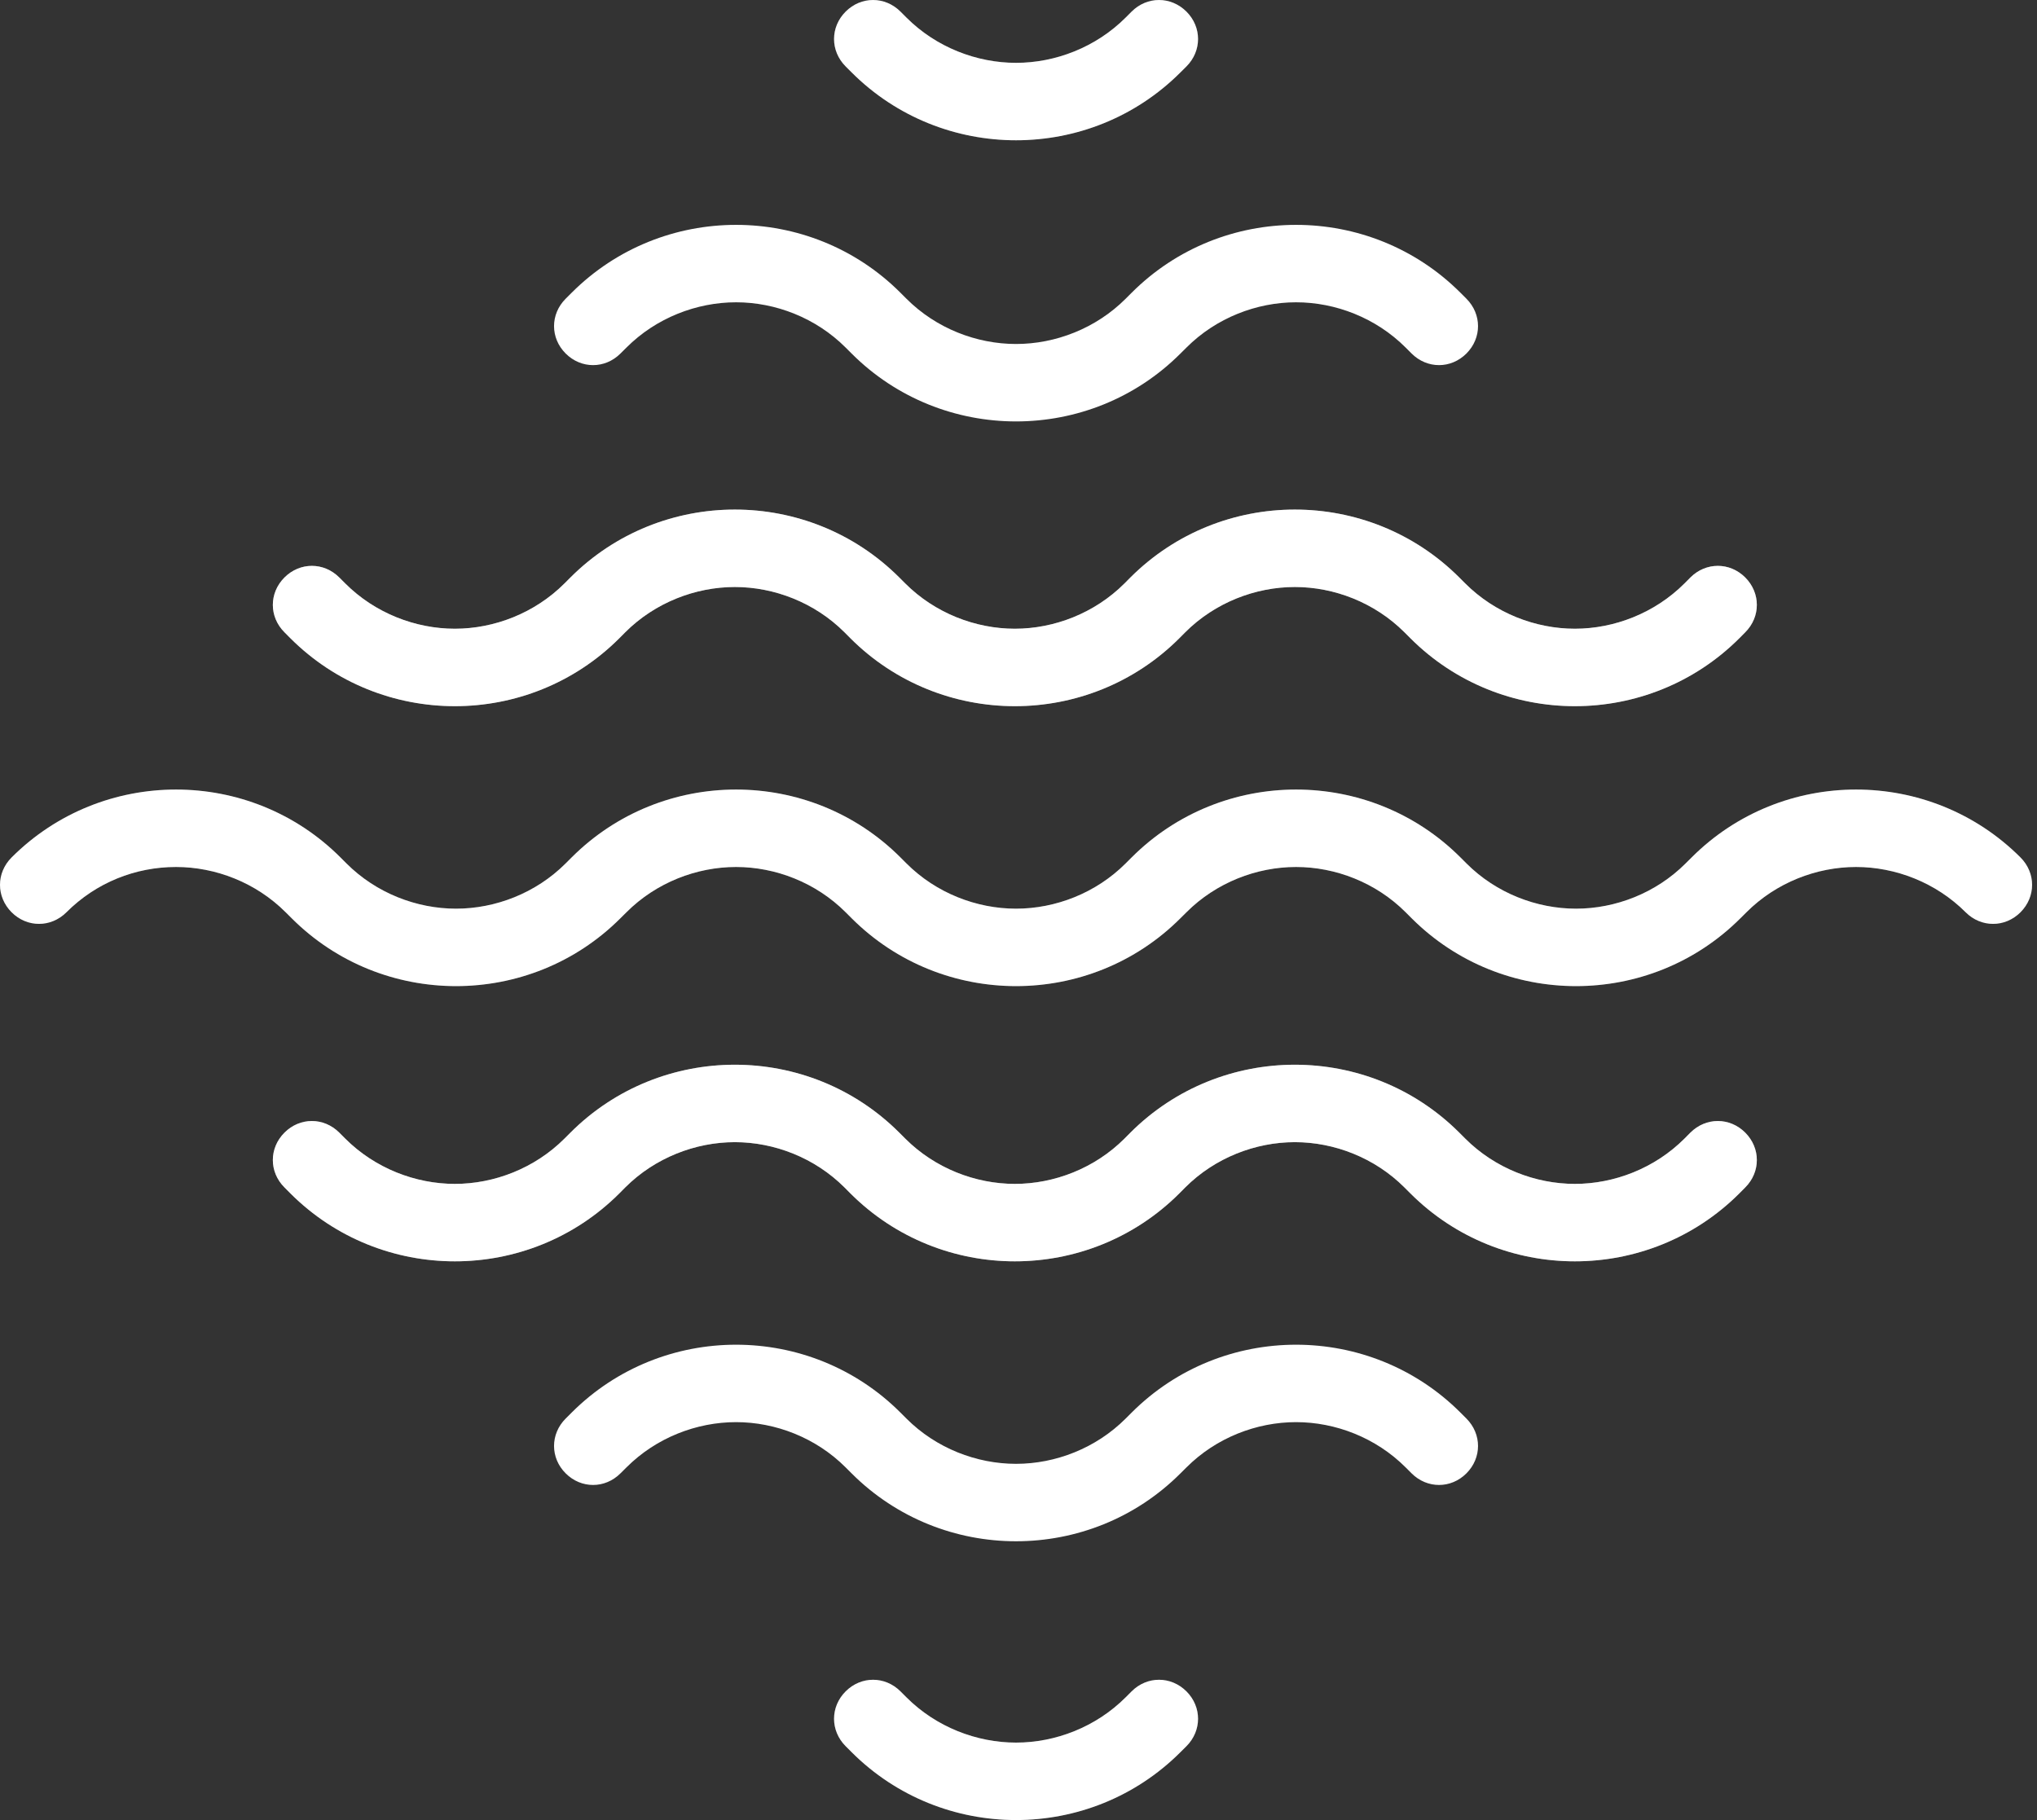
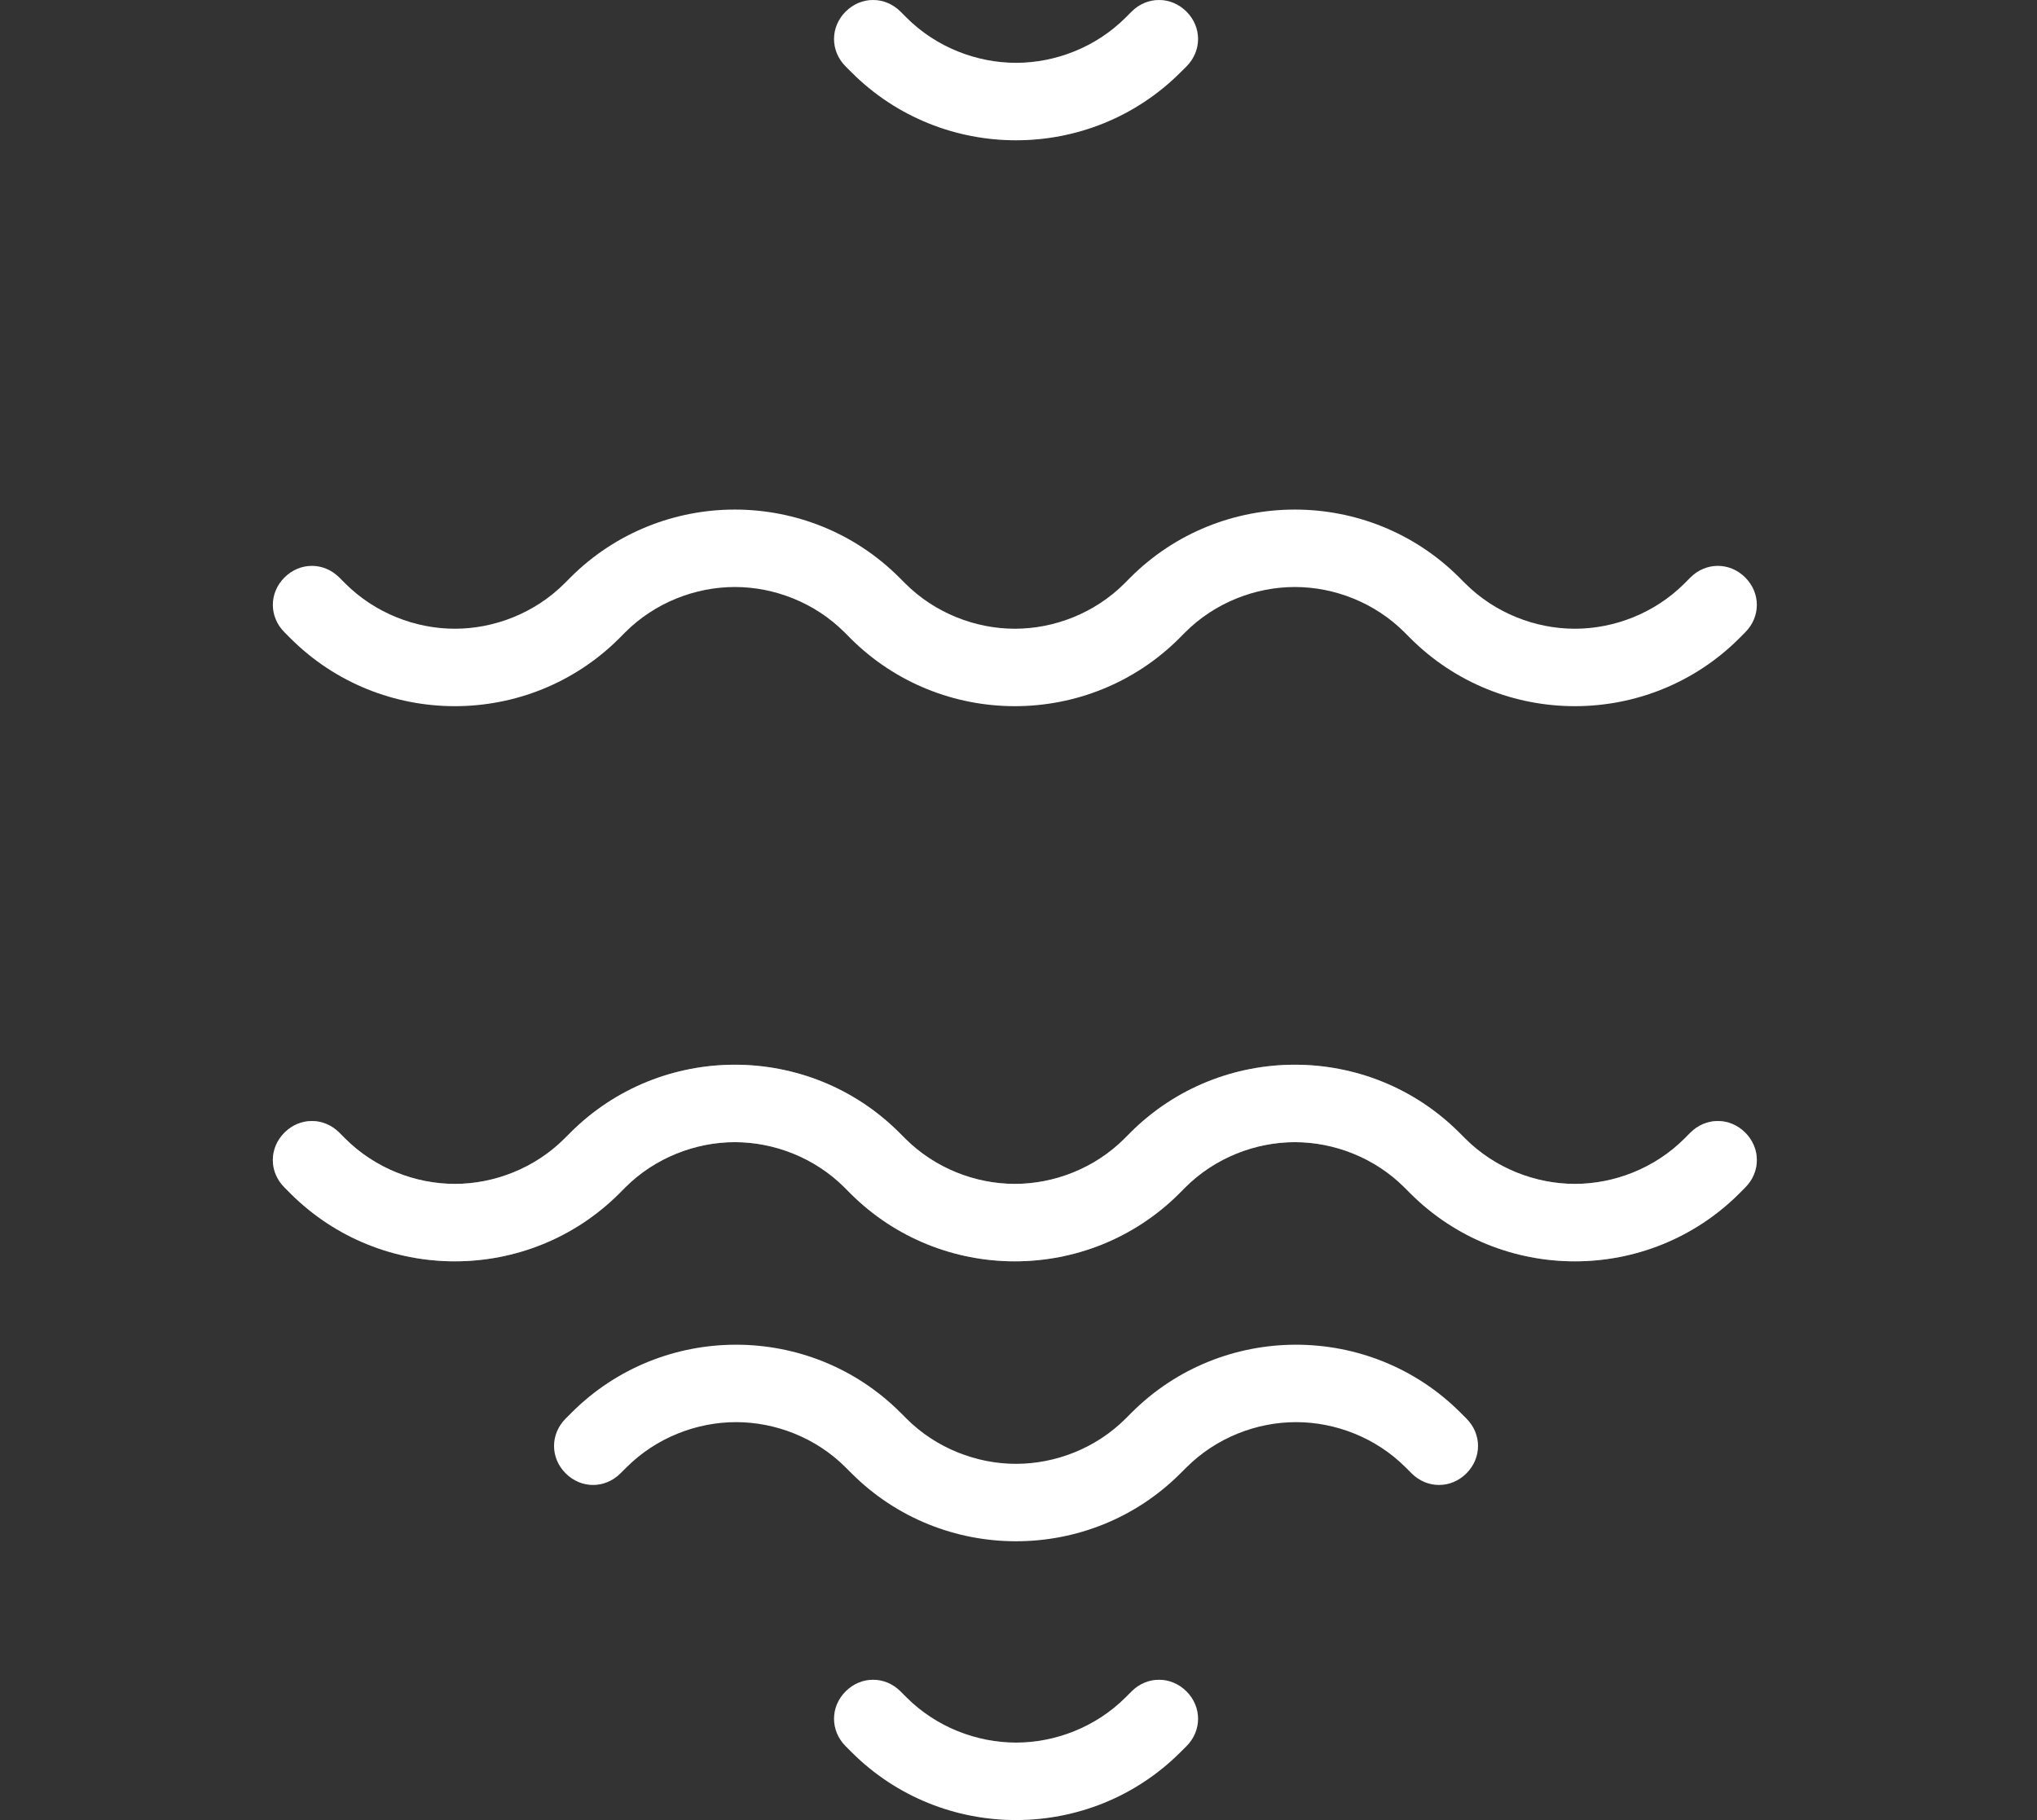
<svg xmlns="http://www.w3.org/2000/svg" width="47px" height="42px" viewBox="0 0 47 42" version="1.1">
  <rect x="0" y="0" width="47" height="42" fill="#333333" stroke="none" />
  <title>Group 21</title>
  <g id="Page-1" stroke="none" stroke-width="1" fill="none" fill-rule="evenodd">
    <g id="Daily-Cleanser-r3-v2" transform="translate(-165, -969)" fill="#FFFFFF">
      <g id="Group-8" transform="translate(165, 966)">
        <g id="Group-21" transform="translate(0, 3)">
          <path d="M6.564,14.591 C6.206,14.234 6.206,13.684 6.564,13.326 C6.921,12.969 7.471,12.969 7.828,13.326 L7.966,13.464 C8.653,14.151 9.588,14.509 10.495,14.509 C11.402,14.509 12.337,14.151 13.024,13.464 L13.024,13.464 L13.162,13.326 L13.162,13.326 C14.206,12.282 15.581,11.759 16.955,11.759 C18.33,11.759 19.704,12.282 20.749,13.326 L20.887,13.464 C21.574,14.151 22.509,14.509 23.416,14.509 C24.323,14.509 25.258,14.151 25.945,13.464 L26.082,13.326 C27.127,12.282 28.502,11.759 29.876,11.759 C31.251,11.759 32.625,12.282 33.67,13.326 L33.67,13.326 L33.808,13.464 L33.808,13.464 C34.495,14.151 35.43,14.509 36.337,14.509 C37.244,14.509 38.179,14.151 38.866,13.464 L39.003,13.326 C39.361,12.969 39.911,12.969 40.268,13.326 C40.625,13.684 40.625,14.234 40.268,14.591 L40.131,14.729 C39.086,15.773 37.711,16.296 36.337,16.296 C34.962,16.296 33.588,15.773 32.543,14.729 L32.543,14.729 L32.405,14.591 L32.405,14.591 C31.718,13.904 30.784,13.546 29.876,13.546 C28.969,13.546 28.034,13.904 27.347,14.591 L27.21,14.729 C26.165,15.773 24.79,16.296 23.416,16.296 C22.041,16.296 20.667,15.773 19.622,14.729 L19.485,14.591 C18.797,13.904 17.863,13.546 16.955,13.546 C16.048,13.546 15.113,13.904 14.426,14.591 L14.426,14.591 L14.289,14.729 L14.289,14.729 C13.244,15.773 11.869,16.296 10.495,16.296 C9.12,16.296 7.746,15.773 6.701,14.729 L6.564,14.591 Z" id="Path" />
-           <path d="M6.564,14.591 C6.206,14.234 6.206,13.684 6.564,13.326 C6.921,12.969 7.471,12.969 7.828,13.326 L7.966,13.464 C8.653,14.151 9.588,14.509 10.495,14.509 C11.402,14.509 12.337,14.151 13.024,13.464 L13.024,13.464 L13.162,13.326 L13.162,13.326 C14.206,12.282 15.581,11.759 16.955,11.759 C18.33,11.759 19.704,12.282 20.749,13.326 L20.887,13.464 C21.574,14.151 22.509,14.509 23.416,14.509 C24.323,14.509 25.258,14.151 25.945,13.464 L26.082,13.326 C27.127,12.282 28.502,11.759 29.876,11.759 C31.251,11.759 32.625,12.282 33.67,13.326 L33.67,13.326 L33.808,13.464 L33.808,13.464 C34.495,14.151 35.43,14.509 36.337,14.509 C37.244,14.509 38.179,14.151 38.866,13.464 L39.003,13.326 C39.361,12.969 39.911,12.969 40.268,13.326 C40.625,13.684 40.625,14.234 40.268,14.591 L40.131,14.729 C39.086,15.773 37.711,16.296 36.337,16.296 C34.962,16.296 33.588,15.773 32.543,14.729 L32.543,14.729 L32.405,14.591 L32.405,14.591 C31.718,13.904 30.784,13.546 29.876,13.546 C28.969,13.546 28.034,13.904 27.347,14.591 L27.21,14.729 C26.165,15.773 24.79,16.296 23.416,16.296 C22.041,16.296 20.667,15.773 19.622,14.729 L19.485,14.591 C18.797,13.904 17.863,13.546 16.955,13.546 C16.048,13.546 15.113,13.904 14.426,14.591 L14.426,14.591 L14.289,14.729 L14.289,14.729 C13.244,15.773 11.869,16.296 10.495,16.296 C9.12,16.296 7.746,15.773 6.701,14.729 L6.564,14.591 Z" id="Path" opacity="0.4" />
-           <path d="M1.533,21.052 C1.175,21.409 0.625,21.409 0.268,21.052 C-0.089,20.694 -0.089,20.144 0.268,19.787 C1.313,18.742 2.687,18.22 4.062,18.22 C5.436,18.22 6.811,18.742 7.856,19.787 L7.993,19.924 C8.68,20.612 9.615,20.969 10.522,20.969 C11.43,20.969 12.364,20.612 13.052,19.924 L13.052,19.924 L13.189,19.787 L13.189,19.787 C14.234,18.742 15.608,18.22 16.983,18.22 C18.357,18.22 19.732,18.742 20.777,19.787 L20.914,19.924 C21.601,20.612 22.536,20.969 23.443,20.969 C24.351,20.969 25.285,20.612 25.973,19.924 L26.11,19.787 C27.155,18.742 28.529,18.22 29.904,18.22 C31.278,18.22 32.653,18.742 33.698,19.787 L33.698,19.787 L33.835,19.924 L33.835,19.924 C34.522,20.612 35.457,20.969 36.364,20.969 C37.271,20.969 38.206,20.612 38.893,19.924 L39.031,19.787 C40.076,18.742 41.45,18.22 42.825,18.22 C44.199,18.22 45.574,18.742 46.619,19.787 C46.976,20.144 46.976,20.694 46.619,21.052 C46.261,21.409 45.711,21.409 45.354,21.052 C44.667,20.364 43.732,20.007 42.825,20.007 C41.918,20.007 40.983,20.364 40.296,21.052 L40.158,21.189 C39.113,22.234 37.739,22.756 36.364,22.756 C34.99,22.756 33.615,22.234 32.57,21.189 L32.57,21.189 L32.433,21.052 L32.433,21.052 C31.746,20.364 30.811,20.007 29.904,20.007 C28.997,20.007 28.062,20.364 27.375,21.052 L27.237,21.189 C26.192,22.234 24.818,22.756 23.443,22.756 C22.069,22.756 20.694,22.234 19.649,21.189 L19.512,21.052 C18.825,20.364 17.89,20.007 16.983,20.007 C16.076,20.007 15.141,20.364 14.454,21.052 L14.454,21.052 L14.316,21.189 L14.316,21.189 C13.271,22.234 11.897,22.756 10.522,22.756 C9.148,22.756 7.773,22.234 6.729,21.189 L6.591,21.052 C5.904,20.364 4.969,20.007 4.062,20.007 C3.127,20.007 2.22,20.364 1.533,21.052 Z" id="Path" />
-           <path d="M1.533,21.052 C1.175,21.409 0.625,21.409 0.268,21.052 C-0.089,20.694 -0.089,20.144 0.268,19.787 C1.313,18.742 2.687,18.22 4.062,18.22 C5.436,18.22 6.811,18.742 7.856,19.787 L7.993,19.924 C8.68,20.612 9.615,20.969 10.522,20.969 C11.43,20.969 12.364,20.612 13.052,19.924 L13.052,19.924 L13.189,19.787 L13.189,19.787 C14.234,18.742 15.608,18.22 16.983,18.22 C18.357,18.22 19.732,18.742 20.777,19.787 L20.914,19.924 C21.601,20.612 22.536,20.969 23.443,20.969 C24.351,20.969 25.285,20.612 25.973,19.924 L26.11,19.787 C27.155,18.742 28.529,18.22 29.904,18.22 C31.278,18.22 32.653,18.742 33.698,19.787 L33.698,19.787 L33.835,19.924 L33.835,19.924 C34.522,20.612 35.457,20.969 36.364,20.969 C37.271,20.969 38.206,20.612 38.893,19.924 L39.031,19.787 C40.076,18.742 41.45,18.22 42.825,18.22 C44.199,18.22 45.574,18.742 46.619,19.787 C46.976,20.144 46.976,20.694 46.619,21.052 C46.261,21.409 45.711,21.409 45.354,21.052 C44.667,20.364 43.732,20.007 42.825,20.007 C41.918,20.007 40.983,20.364 40.296,21.052 L40.158,21.189 C39.113,22.234 37.739,22.756 36.364,22.756 C34.99,22.756 33.615,22.234 32.57,21.189 L32.57,21.189 L32.433,21.052 L32.433,21.052 C31.746,20.364 30.811,20.007 29.904,20.007 C28.997,20.007 28.062,20.364 27.375,21.052 L27.237,21.189 C26.192,22.234 24.818,22.756 23.443,22.756 C22.069,22.756 20.694,22.234 19.649,21.189 L19.512,21.052 C18.825,20.364 17.89,20.007 16.983,20.007 C16.076,20.007 15.141,20.364 14.454,21.052 L14.454,21.052 L14.316,21.189 L14.316,21.189 C13.271,22.234 11.897,22.756 10.522,22.756 C9.148,22.756 7.773,22.234 6.729,21.189 L6.591,21.052 C5.904,20.364 4.969,20.007 4.062,20.007 C3.127,20.007 2.22,20.364 1.533,21.052 Z" id="Path" opacity="0.2" />
          <path d="M19.512,1.533 C19.155,1.175 19.155,0.625 19.512,0.268 C19.869,-0.089 20.419,-0.089 20.777,0.268 L20.914,0.405 C21.601,1.093 22.536,1.45 23.443,1.45 C24.351,1.45 25.285,1.093 25.973,0.405 L26.11,0.268 C26.467,-0.089 27.017,-0.089 27.375,0.268 C27.732,0.625 27.732,1.175 27.375,1.533 L27.237,1.67 C26.192,2.715 24.818,3.237 23.443,3.237 C22.069,3.237 20.694,2.715 19.649,1.67 L19.512,1.533 Z" id="Path" />
          <path d="M19.512,1.533 C19.155,1.175 19.155,0.625 19.512,0.268 C19.869,-0.089 20.419,-0.089 20.777,0.268 L20.914,0.405 C21.601,1.093 22.536,1.45 23.443,1.45 C24.351,1.45 25.285,1.093 25.973,0.405 L26.11,0.268 C26.467,-0.089 27.017,-0.089 27.375,0.268 C27.732,0.625 27.732,1.175 27.375,1.533 L27.237,1.67 C26.192,2.715 24.818,3.237 23.443,3.237 C22.069,3.237 20.694,2.715 19.649,1.67 L19.512,1.533 Z" id="Path" opacity="0.2" />
-           <path d="M14.316,8.158 C13.959,8.515 13.409,8.515 13.052,8.158 C12.694,7.801 12.694,7.251 13.052,6.893 L13.189,6.756 L13.189,6.756 C14.234,5.711 15.608,5.189 16.983,5.189 C18.357,5.189 19.732,5.711 20.777,6.756 L20.914,6.893 C21.601,7.581 22.536,7.938 23.443,7.938 C24.351,7.938 25.285,7.581 25.973,6.893 L26.11,6.756 C27.155,5.711 28.529,5.189 29.904,5.189 C31.278,5.189 32.653,5.711 33.698,6.756 L33.698,6.756 L33.835,6.893 C34.192,7.251 34.192,7.801 33.835,8.158 C33.478,8.515 32.928,8.515 32.57,8.158 L32.433,8.021 L32.433,8.021 C31.746,7.333 30.811,6.976 29.904,6.976 C28.997,6.976 28.062,7.333 27.375,8.021 L27.237,8.158 C26.192,9.203 24.818,9.725 23.443,9.725 C22.069,9.725 20.694,9.203 19.649,8.158 L19.512,8.021 C18.825,7.333 17.89,6.976 16.983,6.976 C16.076,6.976 15.141,7.333 14.454,8.021 L14.454,8.021 L14.316,8.158 Z" id="Path" />
          <path d="M6.564,27.402 C6.206,27.045 6.206,26.495 6.564,26.137 C6.921,25.78 7.471,25.78 7.828,26.137 L7.966,26.275 C8.653,26.962 9.588,27.32 10.495,27.32 C11.402,27.32 12.337,26.962 13.024,26.275 L13.024,26.275 L13.162,26.137 L13.162,26.137 C14.206,25.093 15.581,24.57 16.955,24.57 C18.33,24.57 19.704,25.093 20.749,26.137 L20.887,26.275 C21.574,26.962 22.509,27.32 23.416,27.32 C24.323,27.32 25.258,26.962 25.945,26.275 L26.082,26.137 C27.127,25.093 28.502,24.57 29.876,24.57 C31.251,24.57 32.625,25.093 33.67,26.137 L33.67,26.137 L33.808,26.275 L33.808,26.275 C34.495,26.962 35.43,27.32 36.337,27.32 C37.244,27.32 38.179,26.962 38.866,26.275 L39.003,26.137 C39.361,25.78 39.911,25.78 40.268,26.137 C40.625,26.495 40.625,27.045 40.268,27.402 L40.131,27.54 C39.086,28.584 37.711,29.107 36.337,29.107 C34.962,29.107 33.588,28.584 32.543,27.54 L32.543,27.54 L32.405,27.402 L32.405,27.402 C31.718,26.715 30.784,26.357 29.876,26.357 C28.969,26.357 28.034,26.715 27.347,27.402 L27.21,27.54 C26.165,28.584 24.79,29.107 23.416,29.107 C22.041,29.107 20.667,28.584 19.622,27.54 L19.485,27.402 C18.797,26.715 17.863,26.357 16.955,26.357 C16.048,26.357 15.113,26.715 14.426,27.402 L14.426,27.402 L14.289,27.54 L14.289,27.54 C13.244,28.584 11.869,29.107 10.495,29.107 C9.12,29.107 7.746,28.584 6.701,27.54 L6.564,27.402 Z" id="Path" />
          <path d="M6.564,27.402 C6.206,27.045 6.206,26.495 6.564,26.137 C6.921,25.78 7.471,25.78 7.828,26.137 L7.966,26.275 C8.653,26.962 9.588,27.32 10.495,27.32 C11.402,27.32 12.337,26.962 13.024,26.275 L13.024,26.275 L13.162,26.137 L13.162,26.137 C14.206,25.093 15.581,24.57 16.955,24.57 C18.33,24.57 19.704,25.093 20.749,26.137 L20.887,26.275 C21.574,26.962 22.509,27.32 23.416,27.32 C24.323,27.32 25.258,26.962 25.945,26.275 L26.082,26.137 C27.127,25.093 28.502,24.57 29.876,24.57 C31.251,24.57 32.625,25.093 33.67,26.137 L33.67,26.137 L33.808,26.275 L33.808,26.275 C34.495,26.962 35.43,27.32 36.337,27.32 C37.244,27.32 38.179,26.962 38.866,26.275 L39.003,26.137 C39.361,25.78 39.911,25.78 40.268,26.137 C40.625,26.495 40.625,27.045 40.268,27.402 L40.131,27.54 C39.086,28.584 37.711,29.107 36.337,29.107 C34.962,29.107 33.588,28.584 32.543,27.54 L32.543,27.54 L32.405,27.402 L32.405,27.402 C31.718,26.715 30.784,26.357 29.876,26.357 C28.969,26.357 28.034,26.715 27.347,27.402 L27.21,27.54 C26.165,28.584 24.79,29.107 23.416,29.107 C22.041,29.107 20.667,28.584 19.622,27.54 L19.485,27.402 C18.797,26.715 17.863,26.357 16.955,26.357 C16.048,26.357 15.113,26.715 14.426,27.402 L14.426,27.402 L14.289,27.54 L14.289,27.54 C13.244,28.584 11.869,29.107 10.495,29.107 C9.12,29.107 7.746,28.584 6.701,27.54 L6.564,27.402 Z" id="Path" opacity="0.4" />
          <path d="M14.316,34 C13.959,34.357 13.409,34.357 13.052,34 C12.694,33.643 12.694,33.093 13.052,32.735 L13.189,32.598 L13.189,32.598 C14.234,31.553 15.608,31.031 16.983,31.031 C18.357,31.031 19.732,31.553 20.777,32.598 L20.914,32.735 C21.601,33.423 22.536,33.78 23.443,33.78 C24.351,33.78 25.285,33.423 25.973,32.735 L26.11,32.598 C27.155,31.553 28.529,31.031 29.904,31.031 C31.278,31.031 32.653,31.553 33.698,32.598 L33.698,32.598 L33.835,32.735 C34.192,33.093 34.192,33.643 33.835,34 C33.478,34.357 32.928,34.357 32.57,34 L32.433,33.863 L32.433,33.863 C31.746,33.175 30.811,32.818 29.904,32.818 C28.997,32.818 28.062,33.175 27.375,33.863 L27.237,34 C26.192,35.045 24.818,35.567 23.443,35.567 C22.069,35.567 20.694,35.045 19.649,34 L19.512,33.863 C18.825,33.175 17.89,32.818 16.983,32.818 C16.076,32.818 15.141,33.175 14.454,33.863 L14.454,33.863 L14.316,34 Z" id="Path" />
          <path d="M19.512,40.296 C19.155,39.938 19.155,39.388 19.512,39.031 C19.869,38.674 20.419,38.674 20.777,39.031 L20.914,39.168 C21.601,39.856 22.536,40.213 23.443,40.213 C24.351,40.213 25.285,39.856 25.973,39.168 L26.11,39.031 C26.467,38.674 27.017,38.674 27.375,39.031 C27.732,39.388 27.732,39.938 27.375,40.296 L27.237,40.433 C26.192,41.478 24.818,42 23.443,42 C22.069,42 20.694,41.478 19.649,40.433 L19.512,40.296 Z" id="Path" />
          <path d="M19.512,40.296 C19.155,39.938 19.155,39.388 19.512,39.031 C19.869,38.674 20.419,38.674 20.777,39.031 L20.914,39.168 C21.601,39.856 22.536,40.213 23.443,40.213 C24.351,40.213 25.285,39.856 25.973,39.168 L26.11,39.031 C26.467,38.674 27.017,38.674 27.375,39.031 C27.732,39.388 27.732,39.938 27.375,40.296 L27.237,40.433 C26.192,41.478 24.818,42 23.443,42 C22.069,42 20.694,41.478 19.649,40.433 L19.512,40.296 Z" id="Path" opacity="0.2" />
        </g>
      </g>
    </g>
  </g>
</svg>